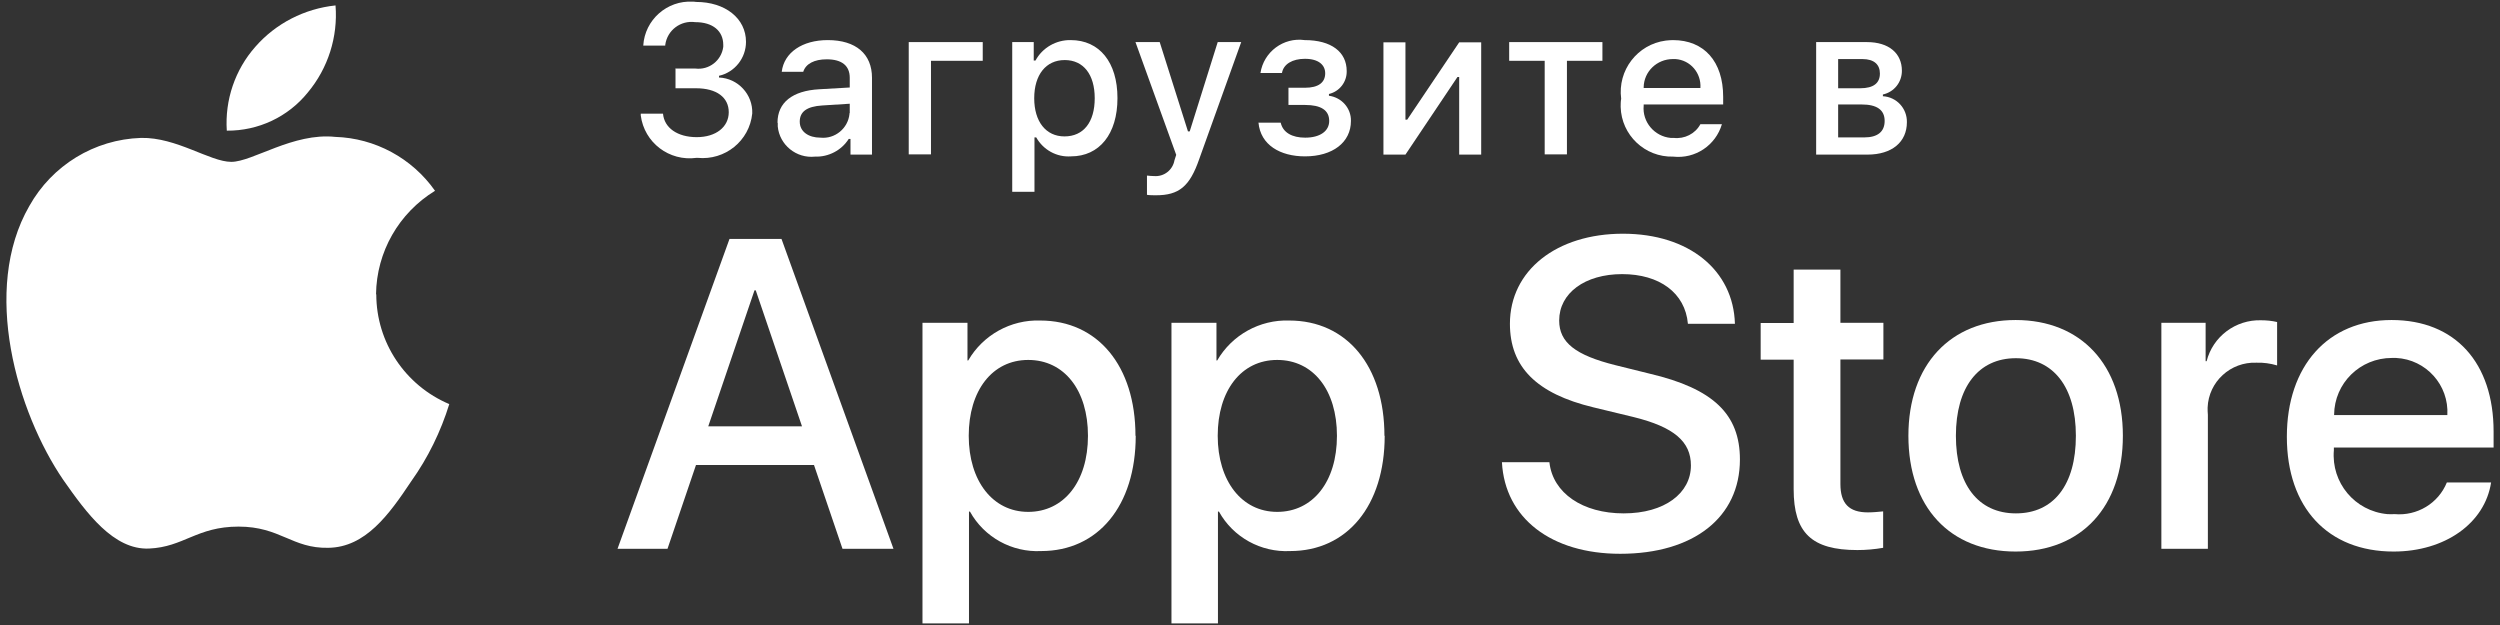
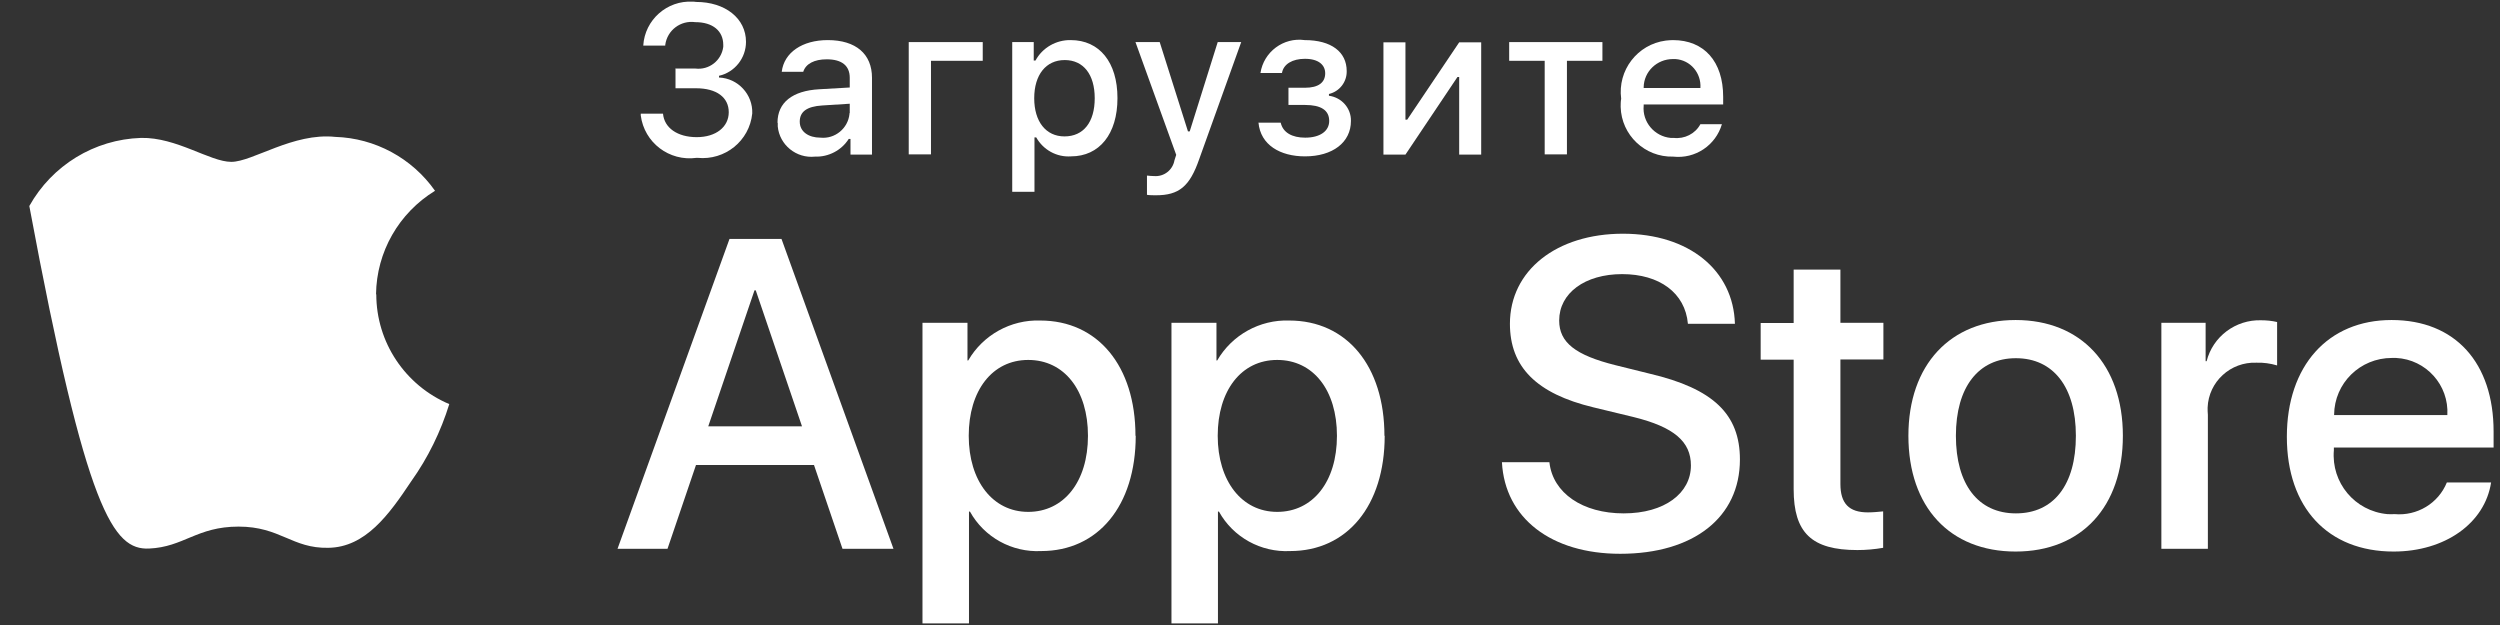
<svg xmlns="http://www.w3.org/2000/svg" width="128" height="32" viewBox="0 0 128 32" fill="none">
  <rect x="0" y="0" width="128" height="32" fill="#333333" stroke="none" />
-   <path d="M19.253 15.07C19.278 12.898 20.418 10.905 22.273 9.769C21.096 8.095 19.202 7.073 17.167 7.009C15.016 6.78 12.93 8.287 11.842 8.287C10.754 8.287 9.039 7.022 7.222 7.061C4.829 7.137 2.666 8.466 1.501 10.548C-0.969 14.827 0.874 21.111 3.241 24.573C4.432 26.272 5.814 28.163 7.631 28.086C9.411 28.009 10.076 26.962 12.213 26.962C14.351 26.962 14.952 28.086 16.808 28.048C18.715 28.022 19.918 26.349 21.058 24.637C21.915 23.436 22.568 22.095 23.003 20.69C20.738 19.732 19.266 17.522 19.266 15.07H19.253Z" fill="white" />
-   <path d="M15.759 4.736C16.796 3.497 17.307 1.887 17.179 0.278C15.592 0.444 14.12 1.197 13.071 2.398C12.034 3.573 11.509 5.119 11.612 6.69C13.225 6.703 14.748 5.988 15.759 4.736Z" fill="white" />
+   <path d="M19.253 15.07C19.278 12.898 20.418 10.905 22.273 9.769C21.096 8.095 19.202 7.073 17.167 7.009C15.016 6.78 12.93 8.287 11.842 8.287C10.754 8.287 9.039 7.022 7.222 7.061C4.829 7.137 2.666 8.466 1.501 10.548C4.432 26.272 5.814 28.163 7.631 28.086C9.411 28.009 10.076 26.962 12.213 26.962C14.351 26.962 14.952 28.086 16.808 28.048C18.715 28.022 19.918 26.349 21.058 24.637C21.915 23.436 22.568 22.095 23.003 20.69C20.738 19.732 19.266 17.522 19.266 15.07H19.253Z" fill="white" />
  <path d="M41.689 23.807H35.635L34.176 28.099H31.617L37.35 12.234H40.013L45.746 28.099H43.136L41.676 23.807H41.689ZM36.263 21.827H41.062L38.694 14.865H38.63L36.263 21.827Z" fill="white" />
  <path d="M58.149 22.312C58.149 25.902 56.216 28.214 53.311 28.214C51.813 28.29 50.392 27.511 49.663 26.195H49.612V31.918H47.231V16.526H49.535V18.455H49.573C50.328 17.152 51.749 16.36 53.259 16.411C56.203 16.411 58.136 18.736 58.136 22.312H58.149ZM55.704 22.312C55.704 19.975 54.488 18.429 52.645 18.429C50.802 18.429 49.599 20 49.599 22.312C49.599 24.624 50.828 26.208 52.645 26.208C54.462 26.208 55.704 24.675 55.704 22.312Z" fill="white" />
  <path d="M70.896 22.312C70.896 25.902 68.964 28.214 66.058 28.214C64.561 28.29 63.14 27.511 62.411 26.195H62.359V31.918H59.979V16.526H62.283V18.455H62.321C63.076 17.152 64.497 16.36 66.007 16.411C68.951 16.411 70.883 18.736 70.883 22.312H70.896ZM68.452 22.312C68.452 19.975 67.236 18.429 65.393 18.429C63.55 18.429 62.347 20 62.347 22.312C62.347 24.624 63.575 26.208 65.393 26.208C67.21 26.208 68.452 24.675 68.452 22.312Z" fill="white" />
  <path d="M79.331 23.679C79.51 25.25 81.033 26.285 83.132 26.285C85.231 26.285 86.575 25.25 86.575 23.832C86.575 22.606 85.705 21.865 83.644 21.354L81.583 20.856C78.665 20.154 77.308 18.787 77.308 16.577C77.308 13.843 79.702 11.966 83.094 11.966C86.485 11.966 88.751 13.843 88.828 16.577H86.421C86.281 14.993 84.962 14.035 83.055 14.035C81.148 14.035 79.83 15.006 79.83 16.411C79.83 17.535 80.662 18.186 82.71 18.697L84.463 19.132C87.727 19.898 89.084 21.214 89.084 23.526C89.084 26.489 86.716 28.354 82.953 28.354C79.433 28.354 77.052 26.54 76.899 23.666H79.331V23.679Z" fill="white" />
  <path d="M94.229 13.792V16.526H96.43V18.404H94.229V24.778C94.229 25.774 94.664 26.234 95.636 26.234C95.892 26.234 96.161 26.208 96.417 26.183V28.048C95.982 28.124 95.534 28.163 95.099 28.163C92.757 28.163 91.835 27.281 91.835 25.046V18.416H90.146V16.539H91.835V13.805H94.229V13.792Z" fill="white" />
  <path d="M97.71 22.312C97.71 18.672 99.86 16.385 103.201 16.385C106.541 16.385 108.691 18.672 108.691 22.312C108.691 25.953 106.567 28.239 103.201 28.239C99.835 28.239 97.71 25.965 97.71 22.312ZM106.285 22.312C106.285 19.821 105.133 18.34 103.213 18.34C101.294 18.34 100.142 19.821 100.142 22.312C100.142 24.803 101.281 26.285 103.213 26.285C105.146 26.285 106.285 24.829 106.285 22.312Z" fill="white" />
  <path d="M110.662 16.526H112.928V18.493H112.979C113.299 17.228 114.464 16.36 115.769 16.398C116.038 16.398 116.319 16.424 116.588 16.488V18.71C116.243 18.608 115.884 18.557 115.526 18.57C114.208 18.518 113.081 19.54 113.03 20.869C113.03 20.997 113.03 21.111 113.043 21.239V28.099H110.662V16.526Z" fill="white" />
  <path d="M127.544 24.701C127.224 26.796 125.176 28.239 122.553 28.239C119.186 28.239 117.087 25.991 117.087 22.363C117.087 18.736 119.186 16.385 122.45 16.385C125.714 16.385 127.672 18.582 127.672 22.095V22.913H119.494V23.053C119.353 24.714 120.569 26.17 122.233 26.323C122.361 26.323 122.489 26.336 122.604 26.323C123.756 26.425 124.844 25.774 125.279 24.701H127.544ZM119.506 21.252H125.304C125.394 19.719 124.216 18.404 122.681 18.327C122.604 18.327 122.54 18.327 122.463 18.327C120.837 18.327 119.519 19.617 119.506 21.239C119.506 21.239 119.506 21.252 119.506 21.265V21.252Z" fill="white" />
  <path d="M34.573 3.509H35.597C36.301 3.599 36.941 3.101 37.031 2.398C37.031 2.36 37.031 2.334 37.031 2.296C37.031 1.593 36.506 1.134 35.597 1.134C34.855 1.031 34.163 1.542 34.061 2.296C34.061 2.296 34.061 2.322 34.061 2.334H32.935C33.012 1.019 34.151 0.009 35.469 0.086C35.52 0.086 35.584 0.086 35.635 0.099C37.133 0.099 38.195 0.942 38.195 2.143C38.195 2.973 37.619 3.701 36.813 3.88V3.969C37.786 4.008 38.553 4.838 38.515 5.809C38.374 7.214 37.12 8.223 35.712 8.082C35.699 8.082 35.674 8.082 35.661 8.082C34.266 8.274 32.986 7.303 32.807 5.911C32.807 5.885 32.807 5.847 32.807 5.821H33.946C34.01 6.55 34.688 7.022 35.674 7.022C36.659 7.022 37.312 6.498 37.312 5.745C37.312 4.991 36.698 4.519 35.635 4.519H34.586V3.484L34.573 3.509Z" fill="white" />
  <path d="M39.808 6.281C39.808 5.247 40.576 4.646 41.945 4.57L43.507 4.48V3.982C43.507 3.369 43.11 3.037 42.329 3.037C41.689 3.037 41.254 3.267 41.126 3.676H40.025C40.141 2.692 41.075 2.053 42.38 2.053C43.827 2.053 44.646 2.769 44.646 3.982V7.916H43.545V7.112H43.456C43.084 7.699 42.419 8.044 41.728 8.019C40.768 8.121 39.91 7.418 39.821 6.473C39.821 6.422 39.821 6.358 39.821 6.294L39.808 6.281ZM43.507 5.796V5.311L42.099 5.4C41.305 5.451 40.947 5.719 40.947 6.23C40.947 6.741 41.395 7.048 42.009 7.048C42.752 7.124 43.417 6.575 43.494 5.834C43.494 5.821 43.494 5.809 43.494 5.783L43.507 5.796Z" fill="white" />
  <path d="M47.666 3.113V7.904H46.527V2.155H50.316V3.113H47.654H47.666Z" fill="white" />
  <path d="M57.214 5.03C57.214 6.856 56.293 8.006 54.834 8.006C54.104 8.057 53.413 7.674 53.055 7.035H52.965V9.82H51.826V2.155H52.927V3.101H53.016C53.375 2.436 54.079 2.04 54.821 2.053C56.293 2.053 57.214 3.19 57.214 5.017V5.03ZM56.05 5.03C56.05 3.816 55.474 3.075 54.514 3.075C53.554 3.075 52.952 3.829 52.952 5.03C52.952 6.23 53.554 6.984 54.501 6.984C55.474 6.984 56.05 6.256 56.05 5.03Z" fill="white" />
  <path d="M58.725 9.973V8.989C58.853 9.002 58.968 9.015 59.096 9.015C59.595 9.053 60.043 8.708 60.132 8.21L60.222 7.929L58.136 2.155H59.377L60.824 6.728H60.913L62.347 2.155H63.55L61.4 8.146C60.913 9.551 60.363 9.998 59.185 9.998C59.096 9.998 58.814 9.998 58.712 9.973H58.725Z" fill="white" />
  <path d="M64.446 6.281H65.572C65.687 6.792 66.161 7.048 66.826 7.048C67.581 7.048 68.055 6.716 68.055 6.192C68.055 5.643 67.633 5.374 66.826 5.374H65.969V4.493H66.813C67.505 4.493 67.85 4.225 67.85 3.752C67.85 3.331 67.517 3.011 66.813 3.011C66.174 3.011 65.713 3.28 65.636 3.739H64.535C64.702 2.654 65.713 1.9 66.801 2.053C68.17 2.053 68.951 2.666 68.951 3.637C68.964 4.199 68.58 4.685 68.042 4.812V4.902C68.695 4.991 69.181 5.54 69.168 6.192C69.168 7.29 68.234 8.006 66.813 8.006C65.559 8.006 64.535 7.431 64.433 6.269L64.446 6.281Z" fill="white" />
  <path d="M70.832 7.916V2.168H71.959V6.128H72.048L74.71 2.168H75.837V7.916H74.71V3.944H74.621L71.959 7.916H70.832Z" fill="white" />
  <path d="M82.044 3.113H80.227V7.904H79.088V3.113H77.27V2.155H82.044V3.113Z" fill="white" />
  <path d="M88.162 6.358C87.842 7.444 86.793 8.146 85.666 8.019C84.22 8.057 83.017 6.92 82.978 5.477C82.978 5.336 82.978 5.196 83.004 5.055C82.812 3.599 83.836 2.27 85.282 2.079C85.41 2.066 85.538 2.053 85.653 2.053C87.253 2.053 88.226 3.152 88.226 4.953V5.349H84.156V5.413C84.079 6.243 84.706 6.984 85.538 7.061C85.589 7.061 85.641 7.061 85.692 7.061C86.242 7.124 86.793 6.856 87.061 6.358H88.162ZM84.156 4.506H87.061C87.112 3.739 86.549 3.075 85.781 3.024C85.743 3.024 85.692 3.024 85.653 3.024C84.834 3.024 84.169 3.663 84.156 4.467C84.156 4.48 84.156 4.493 84.156 4.506Z" fill="white" />
-   <path d="M92.987 2.155H95.585C96.712 2.155 97.377 2.73 97.377 3.624C97.377 4.212 96.98 4.71 96.404 4.838V4.927C97.108 4.966 97.646 5.553 97.633 6.256C97.633 7.265 96.878 7.916 95.611 7.916H92.987V2.155ZM94.113 3.024V4.519H95.24C95.931 4.519 96.251 4.25 96.251 3.765C96.251 3.318 95.969 3.024 95.355 3.024H94.101H94.113ZM94.113 5.349V7.035H95.457C96.136 7.035 96.494 6.741 96.494 6.192C96.494 5.617 96.085 5.349 95.317 5.349H94.113Z" fill="white" />
</svg>